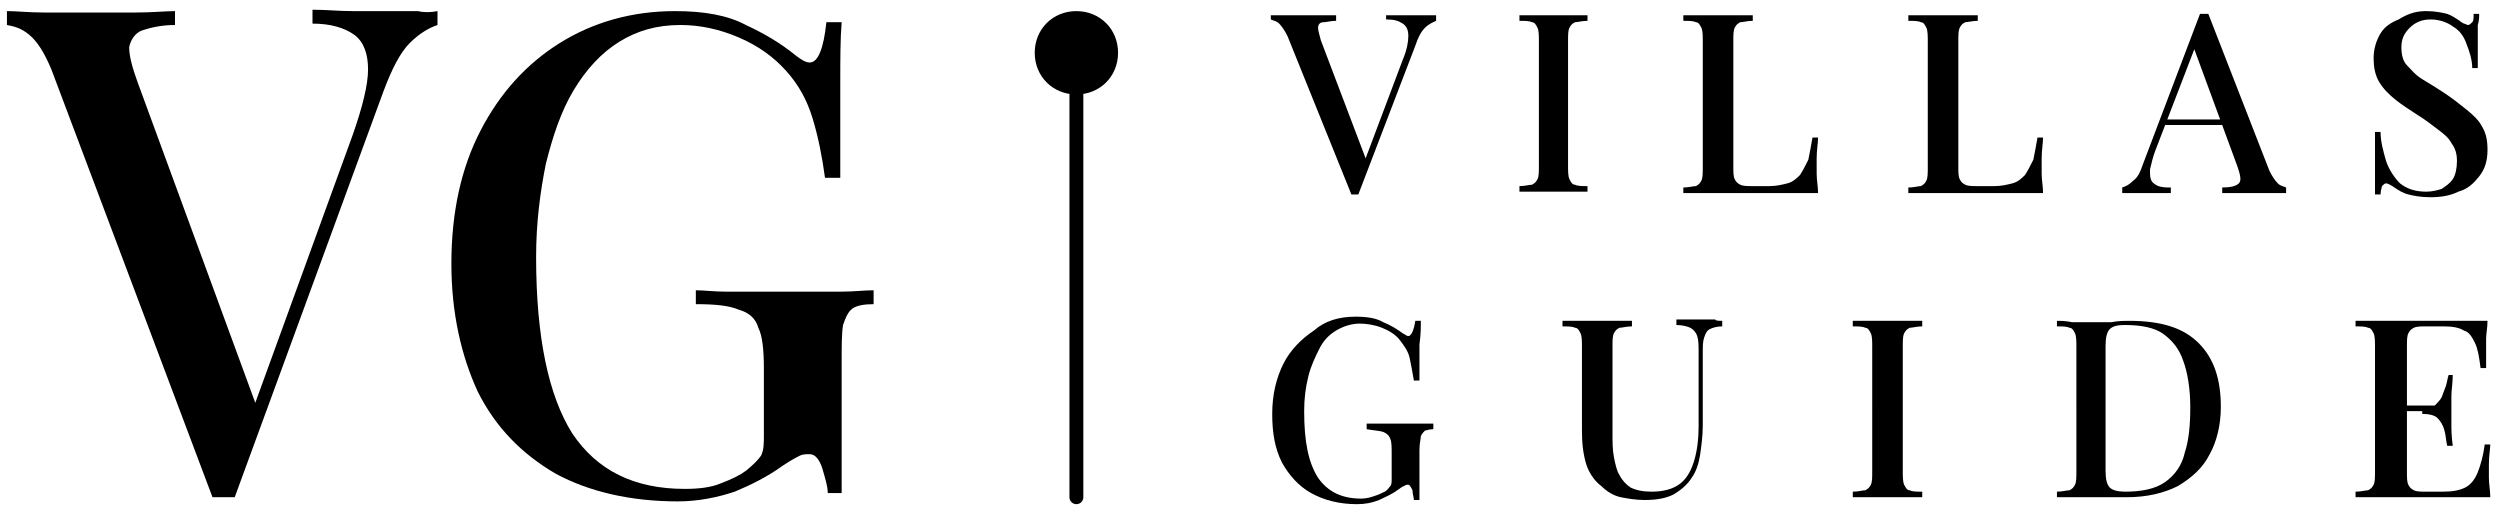
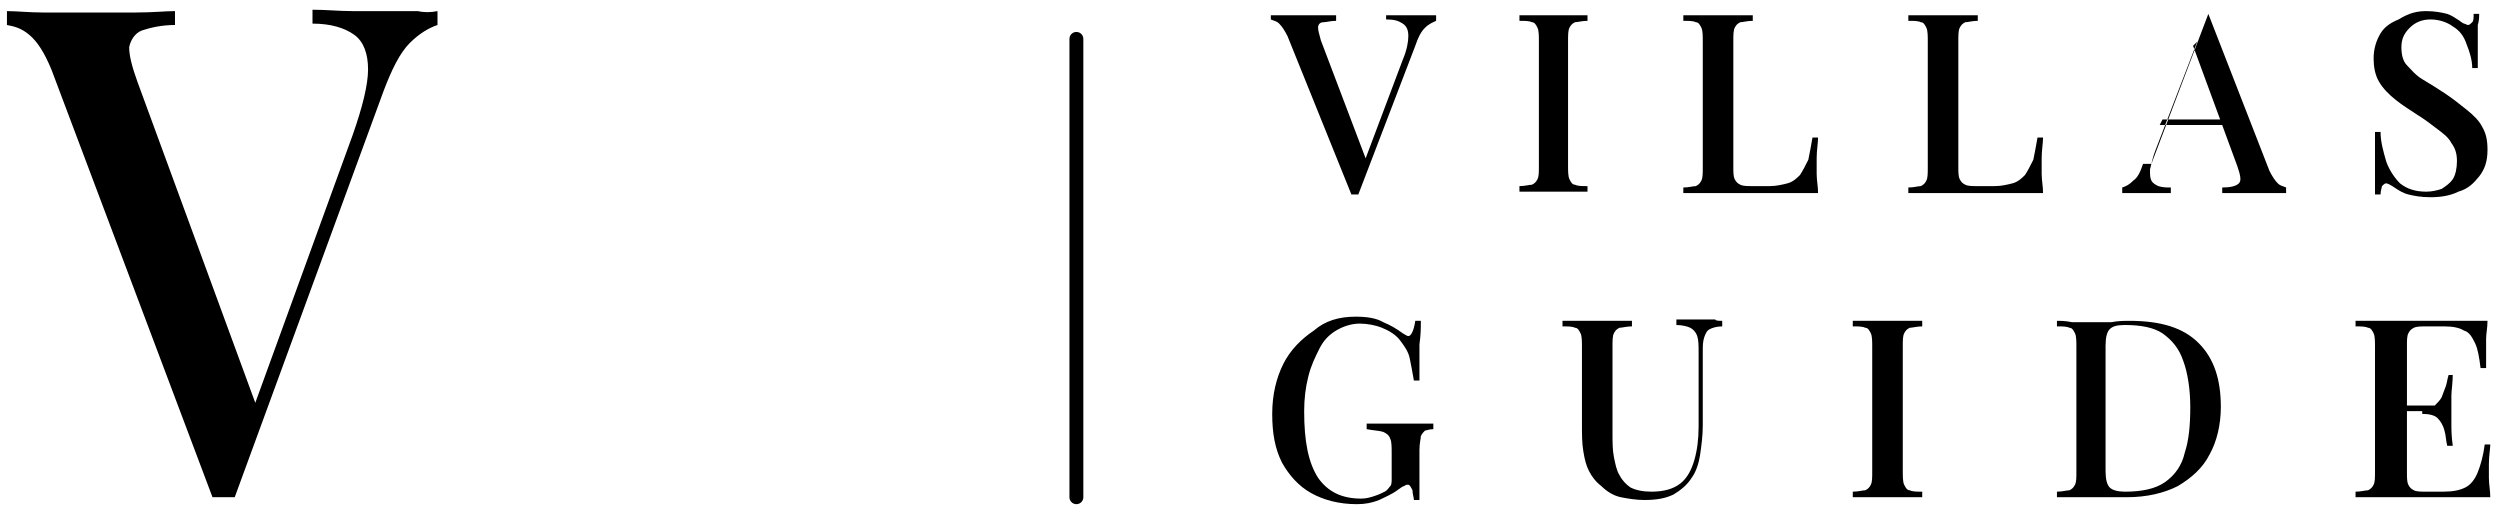
<svg xmlns="http://www.w3.org/2000/svg" version="1.0" viewBox="0 0 180 37" xml:space="preserve">
-   <path class="st0" d="M31.5.8v1c-.6.2-1.3.6-2 1.3-.7.7-1.3 1.9-1.9 3.5L16.9 35.8h-1.6L3.7 5c-.5-1.2-1-2-1.6-2.5S1 1.9.5 1.8v-1c.7 0 1.6.1 2.6.1h6.7c1.2 0 2.1-.1 2.8-.1v1c-1 0-1.8.2-2.4.4-.5.2-.8.7-.9 1.2 0 .6.2 1.4.6 2.5l8.7 23.7-.8 1 7.6-20.9c.7-2 1.1-3.6 1.1-4.7s-.3-2-1-2.5-1.7-.8-3-.8v-1c1 0 1.9.1 2.9.1h4.7c.4.1.9.1 1.4 0zm71.9.3v.4c-.2.1-.5.2-.8.5-.3.3-.5.7-.7 1.3L97.8 14h-.5L92.7 2.6c-.2-.4-.4-.7-.6-.9-.2-.2-.4-.2-.6-.3v-.3h4.7v.4c-.4 0-.7.1-.9.1-.3 0-.4.2-.4.4s.1.5.2.9l3.3 8.7-.3.4 2.9-7.7c.3-.7.4-1.3.4-1.7 0-.4-.1-.7-.4-.9-.3-.2-.6-.3-1.2-.3v-.3h3.6zm10.9 0v.4c-.4 0-.7.1-.9.1-.2.1-.3.2-.4.4-.1.2-.1.5-.1 1v8.9c0 .4 0 .8.1 1 .1.2.2.4.4.4.2.1.5.1.9.1v.4h-4.9v-.4c.4 0 .7-.1.9-.1.2-.1.3-.2.4-.4.1-.2.1-.5.1-1V3c0-.4 0-.8-.1-1-.1-.2-.2-.4-.4-.4-.2-.1-.5-.1-.9-.1v-.4h4.9zm11.9 0v.4c-.4 0-.7.1-.9.1-.2.1-.3.2-.4.4-.1.2-.1.5-.1 1v9c0 .4 0 .7.1.9.1.2.2.3.4.4.2.1.5.1.9.1h1.2c.5 0 .9-.1 1.3-.2s.7-.4.9-.6c.2-.3.4-.7.6-1.1.1-.5.2-1 .3-1.6h.4c0 .4-.1.9-.1 1.5v1.1c0 .5.1.9.1 1.4h-9.7v-.4c.4 0 .7-.1.9-.1.2-.1.3-.2.4-.4.1-.2.1-.5.1-1V3c0-.4 0-.8-.1-1-.1-.2-.2-.4-.4-.4-.2-.1-.5-.1-.9-.1v-.4h5zm16.2 0v.4c-.4 0-.7.1-.9.1-.2.1-.3.2-.4.4-.1.2-.1.5-.1 1v9c0 .4 0 .7.1.9.1.2.2.3.4.4.2.1.5.1.9.1h1.2c.5 0 .9-.1 1.3-.2s.7-.4.9-.6c.2-.3.4-.7.6-1.1.1-.5.2-1 .3-1.6h.4c0 .4-.1.9-.1 1.5v1.1c0 .5.1.9.1 1.4h-9.7v-.4c.4 0 .7-.1.9-.1.2-.1.3-.2.4-.4.1-.2.1-.5.1-1V3c0-.4 0-.8-.1-1-.1-.2-.2-.4-.4-.4-.2-.1-.5-.1-.9-.1v-.4h5zM159 1l4.4 11.3c.2.4.4.7.6.9.2.2.4.2.6.3v.4H160v-.4c.6 0 1-.1 1.2-.3.2-.2.1-.6-.1-1.2l-3.2-8.7.3-.3-3 7.8c-.2.5-.3 1-.4 1.4 0 .4 0 .6.1.8.1.2.3.3.5.4.3.1.6.1.9.1v.4h-3.5v-.4c.3-.1.5-.2.8-.5.3-.2.5-.6.7-1.2L158.4 1h.6zm1.9 7.6V9h-5.4l.2-.4h5.2zM174.7.8c.6 0 1.1.1 1.5.2.3.1.6.3.9.5.1.1.3.2.3.2.1 0 .2.1.3.1.1 0 .2-.1.3-.2.1-.1.1-.3.1-.6h.4c0 .2 0 .5-.1.8v3.1h-.4c0-.6-.2-1.2-.4-1.7-.2-.6-.5-1-1-1.3-.4-.3-1-.5-1.6-.5-.6 0-1.1.2-1.5.6-.4.4-.6.8-.6 1.4 0 .5.1 1 .4 1.3.3.3.6.7 1.1 1 .5.3 1 .6 1.6 1 .6.4 1.1.8 1.6 1.2.5.4.9.8 1.1 1.2.3.5.4 1 .4 1.7 0 .8-.2 1.4-.6 1.9-.4.5-.8.9-1.5 1.1-.6.3-1.3.4-2 .4s-1.2-.1-1.6-.2c-.4-.1-.7-.3-1-.5-.3-.2-.5-.3-.6-.3-.1 0-.2.1-.3.2 0 .1-.1.3-.1.6h-.4V9.5h.4c0 .7.2 1.4.4 2.1.2.6.6 1.2 1 1.6.5.4 1.1.6 1.9.6.4 0 .8-.1 1.1-.2.3-.2.6-.4.8-.7.2-.3.3-.8.3-1.3s-.1-.9-.4-1.3c-.2-.4-.6-.7-1-1-.4-.3-.9-.7-1.4-1-.6-.4-1.1-.7-1.6-1.1-.5-.4-.9-.8-1.2-1.3-.3-.5-.4-1.1-.4-1.7 0-.7.2-1.3.5-1.8s.8-.8 1.3-1c.8-.5 1.4-.6 2-.6zm-77.1 22c.8 0 1.5.1 2 .4.5.2 1 .5 1.4.8.2.1.3.2.4.2.2 0 .4-.4.5-1.1h.4c0 .5 0 1-.1 1.7v2.6h-.4c-.1-.6-.2-1.1-.3-1.6-.1-.5-.4-.9-.7-1.3-.3-.4-.8-.7-1.3-.9-.5-.2-1.1-.3-1.6-.3-.6 0-1.2.2-1.7.5s-.9.7-1.2 1.3c-.3.6-.6 1.2-.8 2-.2.8-.3 1.6-.3 2.5 0 2.2.3 3.7 1 4.8.7 1 1.7 1.5 3.1 1.5.4 0 .7-.1 1-.2.3-.1.5-.2.7-.3.2-.1.3-.3.4-.4.1-.1.1-.3.1-.6v-1.7c0-.5 0-.9-.1-1.1-.1-.3-.3-.4-.5-.5-.3-.1-.7-.1-1.2-.2v-.4h4.8v.4c-.3 0-.5.1-.6.1-.1.1-.2.2-.3.4 0 .2-.1.5-.1 1V36h-.4c0-.2-.1-.4-.1-.7-.1-.2-.2-.4-.3-.4-.1 0-.2 0-.3.1-.1 0-.2.1-.5.3-.4.3-.9.5-1.3.7-.5.2-1 .3-1.6.3-1.3 0-2.4-.3-3.3-.8-.9-.5-1.6-1.3-2.1-2.2-.5-1-.7-2.1-.7-3.5s.3-2.6.8-3.6 1.3-1.8 2.2-2.4c.8-.7 1.8-1 3-1zm26.4.3v.4c-.4 0-.7.1-.9.2-.2.1-.3.3-.4.6-.1.3-.1.6-.1 1.1v5.2c0 .8-.1 1.5-.2 2.2-.1.6-.3 1.2-.6 1.6-.3.5-.8.9-1.3 1.2-.6.3-1.3.4-2.1.4-.6 0-1.2-.1-1.7-.2s-1-.4-1.4-.8c-.4-.3-.7-.7-.9-1.1s-.3-.8-.4-1.4c-.1-.6-.1-1.2-.1-2V25c0-.4 0-.8-.1-1-.1-.2-.2-.4-.4-.4-.2-.1-.5-.1-.9-.1v-.4h5v.4c-.4 0-.7.1-.9.1-.2.1-.3.2-.4.4-.1.2-.1.5-.1 1v6.2c0 .6 0 1.2.1 1.7s.2 1 .4 1.3c.2.4.5.7.8.9.4.2.9.3 1.5.3.9 0 1.6-.2 2.1-.6.5-.4.8-1 1-1.7.2-.7.3-1.5.3-2.4v-5.3c0-.5 0-.9-.1-1.2-.1-.3-.3-.5-.5-.6-.2-.1-.6-.2-1-.2V23h2.8c0 .1.3.1.5.1zm14.4 0v.4c-.4 0-.7.1-.9.1-.2.1-.3.2-.4.4-.1.2-.1.5-.1 1v8.9c0 .4 0 .8.1 1 .1.2.2.4.4.4.2.1.5.1.9.1v.4h-5v-.4c.4 0 .7-.1.9-.1.2-.1.3-.2.4-.4.1-.2.1-.5.1-1V25c0-.4 0-.8-.1-1-.1-.2-.2-.4-.4-.4-.2-.1-.5-.1-.9-.1v-.4h5zm14.9 0c2.3 0 3.9.5 5 1.6s1.6 2.6 1.6 4.6c0 1.3-.3 2.5-.8 3.4-.5 1-1.3 1.7-2.3 2.3-1 .5-2.2.8-3.7.8h-5v-.4c.4 0 .7-.1.9-.1.2-.1.3-.2.4-.4.1-.2.1-.5.1-1V25c0-.4 0-.8-.1-1-.1-.2-.2-.4-.4-.4-.2-.1-.5-.1-.9-.1v-.4c.3 0 .6 0 1.1.1h2.8c.5-.1 1-.1 1.3-.1zm-.3.3c-.6 0-.9.1-1.1.3-.2.2-.3.6-.3 1.2v9c0 .6.1 1 .3 1.2.2.2.6.3 1.1.3 1.2 0 2.2-.2 2.9-.7.7-.5 1.2-1.2 1.4-2.1.3-.9.4-2 .4-3.3 0-1.3-.2-2.5-.5-3.3-.3-.9-.8-1.5-1.5-2-.6-.4-1.5-.6-2.7-.6zm26.1-.3c0 .5-.1.9-.1 1.3v2.1h-.4c-.1-.8-.2-1.4-.4-1.8-.2-.4-.4-.8-.8-.9-.3-.2-.8-.3-1.4-.3h-1.3c-.4 0-.7 0-.9.1-.2.1-.3.2-.4.4-.1.2-.1.5-.1.9V34c0 .4 0 .7.1.9s.2.3.4.4c.2.1.5.1.9.1h1.2c.7 0 1.2-.1 1.6-.3.4-.2.7-.6.9-1.1.2-.5.4-1.2.5-2h.4c0 .3-.1.8-.1 1.4v1c0 .5.1.9.1 1.4h-9.7v-.4c.4 0 .7-.1.9-.1.2-.1.3-.2.4-.4.1-.2.1-.5.1-1V25c0-.4 0-.8-.1-1-.1-.2-.2-.4-.4-.4-.2-.1-.5-.1-.9-.1v-.4h9.5zm-3 6.1v.4h-3.3v-.4h3.3zm.5-2.3c0 .7-.1 1.2-.1 1.6v2c0 .4 0 .9.1 1.6h-.4c-.1-.4-.1-.8-.2-1.1-.1-.4-.3-.7-.5-.9-.2-.2-.6-.3-1.1-.3v-.4c.4 0 .7-.1.9-.2.2-.2.4-.4.5-.6.1-.3.2-.5.3-.8.1-.3.1-.5.2-.8h.3z" />
+   <path class="st0" d="M31.5.8v1c-.6.2-1.3.6-2 1.3-.7.7-1.3 1.9-1.9 3.5L16.9 35.8h-1.6L3.7 5c-.5-1.2-1-2-1.6-2.5S1 1.9.5 1.8v-1c.7 0 1.6.1 2.6.1h6.7c1.2 0 2.1-.1 2.8-.1v1c-1 0-1.8.2-2.4.4-.5.2-.8.7-.9 1.2 0 .6.2 1.4.6 2.5l8.7 23.7-.8 1 7.6-20.9c.7-2 1.1-3.6 1.1-4.7s-.3-2-1-2.5-1.7-.8-3-.8v-1c1 0 1.9.1 2.9.1h4.7c.4.1.9.1 1.4 0zm71.9.3v.4c-.2.1-.5.2-.8.5-.3.3-.5.7-.7 1.3L97.8 14h-.5L92.7 2.6c-.2-.4-.4-.7-.6-.9-.2-.2-.4-.2-.6-.3v-.3h4.7v.4c-.4 0-.7.1-.9.1-.3 0-.4.2-.4.4s.1.5.2.9l3.3 8.7-.3.4 2.9-7.7c.3-.7.4-1.3.4-1.7 0-.4-.1-.7-.4-.9-.3-.2-.6-.3-1.2-.3v-.3h3.6zm10.9 0v.4c-.4 0-.7.1-.9.1-.2.1-.3.2-.4.4-.1.2-.1.5-.1 1v8.9c0 .4 0 .8.1 1 .1.2.2.4.4.4.2.1.5.1.9.1v.4h-4.9v-.4c.4 0 .7-.1.9-.1.2-.1.3-.2.4-.4.1-.2.1-.5.1-1V3c0-.4 0-.8-.1-1-.1-.2-.2-.4-.4-.4-.2-.1-.5-.1-.9-.1v-.4h4.9zm11.9 0v.4c-.4 0-.7.1-.9.1-.2.1-.3.2-.4.4-.1.2-.1.5-.1 1v9c0 .4 0 .7.1.9.1.2.2.3.4.4.2.1.5.1.9.1h1.2c.5 0 .9-.1 1.3-.2s.7-.4.9-.6c.2-.3.4-.7.6-1.1.1-.5.2-1 .3-1.6h.4c0 .4-.1.9-.1 1.5v1.1c0 .5.1.9.1 1.4h-9.7v-.4c.4 0 .7-.1.9-.1.2-.1.3-.2.4-.4.1-.2.1-.5.1-1V3c0-.4 0-.8-.1-1-.1-.2-.2-.4-.4-.4-.2-.1-.5-.1-.9-.1v-.4h5zm16.2 0v.4c-.4 0-.7.1-.9.1-.2.1-.3.2-.4.4-.1.2-.1.5-.1 1v9c0 .4 0 .7.1.9.1.2.2.3.4.4.2.1.5.1.9.1h1.2c.5 0 .9-.1 1.3-.2s.7-.4.9-.6c.2-.3.4-.7.6-1.1.1-.5.2-1 .3-1.6h.4c0 .4-.1.9-.1 1.5v1.1c0 .5.1.9.1 1.4h-9.7v-.4c.4 0 .7-.1.9-.1.2-.1.3-.2.4-.4.1-.2.1-.5.1-1V3c0-.4 0-.8-.1-1-.1-.2-.2-.4-.4-.4-.2-.1-.5-.1-.9-.1v-.4h5zM159 1l4.4 11.3c.2.4.4.7.6.9.2.2.4.2.6.3v.4H160v-.4c.6 0 1-.1 1.2-.3.2-.2.1-.6-.1-1.2l-3.2-8.7.3-.3-3 7.8c-.2.5-.3 1-.4 1.4 0 .4 0 .6.1.8.1.2.3.3.5.4.3.1.6.1.9.1v.4h-3.5v-.4c.3-.1.5-.2.8-.5.3-.2.5-.6.7-1.2h.6zm1.9 7.6V9h-5.4l.2-.4h5.2zM174.7.8c.6 0 1.1.1 1.5.2.3.1.6.3.9.5.1.1.3.2.3.2.1 0 .2.1.3.1.1 0 .2-.1.3-.2.1-.1.1-.3.1-.6h.4c0 .2 0 .5-.1.8v3.1h-.4c0-.6-.2-1.2-.4-1.7-.2-.6-.5-1-1-1.3-.4-.3-1-.5-1.6-.5-.6 0-1.1.2-1.5.6-.4.4-.6.8-.6 1.4 0 .5.1 1 .4 1.3.3.3.6.7 1.1 1 .5.3 1 .6 1.6 1 .6.4 1.1.8 1.6 1.2.5.4.9.8 1.1 1.2.3.5.4 1 .4 1.7 0 .8-.2 1.4-.6 1.9-.4.5-.8.9-1.5 1.1-.6.3-1.3.4-2 .4s-1.2-.1-1.6-.2c-.4-.1-.7-.3-1-.5-.3-.2-.5-.3-.6-.3-.1 0-.2.1-.3.2 0 .1-.1.3-.1.6h-.4V9.5h.4c0 .7.2 1.4.4 2.1.2.6.6 1.2 1 1.6.5.4 1.1.6 1.9.6.4 0 .8-.1 1.1-.2.3-.2.6-.4.8-.7.2-.3.3-.8.3-1.3s-.1-.9-.4-1.3c-.2-.4-.6-.7-1-1-.4-.3-.9-.7-1.4-1-.6-.4-1.1-.7-1.6-1.1-.5-.4-.9-.8-1.2-1.3-.3-.5-.4-1.1-.4-1.7 0-.7.2-1.3.5-1.8s.8-.8 1.3-1c.8-.5 1.4-.6 2-.6zm-77.1 22c.8 0 1.5.1 2 .4.5.2 1 .5 1.4.8.2.1.3.2.4.2.2 0 .4-.4.5-1.1h.4c0 .5 0 1-.1 1.7v2.6h-.4c-.1-.6-.2-1.1-.3-1.6-.1-.5-.4-.9-.7-1.3-.3-.4-.8-.7-1.3-.9-.5-.2-1.1-.3-1.6-.3-.6 0-1.2.2-1.7.5s-.9.7-1.2 1.3c-.3.6-.6 1.2-.8 2-.2.8-.3 1.6-.3 2.5 0 2.2.3 3.7 1 4.8.7 1 1.7 1.5 3.1 1.5.4 0 .7-.1 1-.2.3-.1.5-.2.7-.3.2-.1.3-.3.4-.4.1-.1.1-.3.1-.6v-1.7c0-.5 0-.9-.1-1.1-.1-.3-.3-.4-.5-.5-.3-.1-.7-.1-1.2-.2v-.4h4.8v.4c-.3 0-.5.1-.6.1-.1.1-.2.2-.3.4 0 .2-.1.5-.1 1V36h-.4c0-.2-.1-.4-.1-.7-.1-.2-.2-.4-.3-.4-.1 0-.2 0-.3.1-.1 0-.2.1-.5.3-.4.3-.9.5-1.3.7-.5.2-1 .3-1.6.3-1.3 0-2.4-.3-3.3-.8-.9-.5-1.6-1.3-2.1-2.2-.5-1-.7-2.1-.7-3.5s.3-2.6.8-3.6 1.3-1.8 2.2-2.4c.8-.7 1.8-1 3-1zm26.4.3v.4c-.4 0-.7.1-.9.2-.2.1-.3.3-.4.6-.1.3-.1.6-.1 1.1v5.2c0 .8-.1 1.5-.2 2.2-.1.6-.3 1.2-.6 1.6-.3.5-.8.9-1.3 1.2-.6.3-1.3.4-2.1.4-.6 0-1.2-.1-1.7-.2s-1-.4-1.4-.8c-.4-.3-.7-.7-.9-1.1s-.3-.8-.4-1.4c-.1-.6-.1-1.2-.1-2V25c0-.4 0-.8-.1-1-.1-.2-.2-.4-.4-.4-.2-.1-.5-.1-.9-.1v-.4h5v.4c-.4 0-.7.1-.9.1-.2.1-.3.2-.4.4-.1.2-.1.5-.1 1v6.2c0 .6 0 1.2.1 1.7s.2 1 .4 1.3c.2.4.5.7.8.9.4.2.9.3 1.5.3.9 0 1.6-.2 2.1-.6.5-.4.8-1 1-1.7.2-.7.3-1.5.3-2.4v-5.3c0-.5 0-.9-.1-1.2-.1-.3-.3-.5-.5-.6-.2-.1-.6-.2-1-.2V23h2.8c0 .1.3.1.5.1zm14.4 0v.4c-.4 0-.7.1-.9.1-.2.1-.3.2-.4.4-.1.2-.1.5-.1 1v8.9c0 .4 0 .8.1 1 .1.2.2.4.4.4.2.1.5.1.9.1v.4h-5v-.4c.4 0 .7-.1.9-.1.2-.1.3-.2.4-.4.1-.2.1-.5.1-1V25c0-.4 0-.8-.1-1-.1-.2-.2-.4-.4-.4-.2-.1-.5-.1-.9-.1v-.4h5zm14.9 0c2.3 0 3.9.5 5 1.6s1.6 2.6 1.6 4.6c0 1.3-.3 2.5-.8 3.4-.5 1-1.3 1.7-2.3 2.3-1 .5-2.2.8-3.7.8h-5v-.4c.4 0 .7-.1.9-.1.2-.1.3-.2.4-.4.1-.2.1-.5.1-1V25c0-.4 0-.8-.1-1-.1-.2-.2-.4-.4-.4-.2-.1-.5-.1-.9-.1v-.4c.3 0 .6 0 1.1.1h2.8c.5-.1 1-.1 1.3-.1zm-.3.3c-.6 0-.9.1-1.1.3-.2.2-.3.6-.3 1.2v9c0 .6.1 1 .3 1.2.2.2.6.3 1.1.3 1.2 0 2.2-.2 2.9-.7.7-.5 1.2-1.2 1.4-2.1.3-.9.4-2 .4-3.3 0-1.3-.2-2.5-.5-3.3-.3-.9-.8-1.5-1.5-2-.6-.4-1.5-.6-2.7-.6zm26.1-.3c0 .5-.1.9-.1 1.3v2.1h-.4c-.1-.8-.2-1.4-.4-1.8-.2-.4-.4-.8-.8-.9-.3-.2-.8-.3-1.4-.3h-1.3c-.4 0-.7 0-.9.1-.2.1-.3.2-.4.4-.1.2-.1.5-.1.9V34c0 .4 0 .7.1.9s.2.3.4.4c.2.1.5.1.9.1h1.2c.7 0 1.2-.1 1.6-.3.4-.2.7-.6.9-1.1.2-.5.4-1.2.5-2h.4c0 .3-.1.8-.1 1.4v1c0 .5.1.9.1 1.4h-9.7v-.4c.4 0 .7-.1.9-.1.2-.1.3-.2.4-.4.1-.2.1-.5.1-1V25c0-.4 0-.8-.1-1-.1-.2-.2-.4-.4-.4-.2-.1-.5-.1-.9-.1v-.4h9.5zm-3 6.1v.4h-3.3v-.4h3.3zm.5-2.3c0 .7-.1 1.2-.1 1.6v2c0 .4 0 .9.1 1.6h-.4c-.1-.4-.1-.8-.2-1.1-.1-.4-.3-.7-.5-.9-.2-.2-.6-.3-1.1-.3v-.4c.4 0 .7-.1.9-.2.2-.2.4-.4.5-.6.1-.3.2-.5.3-.8.1-.3.1-.5.2-.8h.3z" />
  <path d="M77.5 2.8v33" fill="none" stroke="#000000" stroke-linecap="round" />
-   <path class="st0" d="M77.5 6.8c1.7 0 3-1.3 3-3s-1.3-3-3-3-3 1.3-3 3 1.3 3 3 3zM48.6.8c2.1 0 3.8.3 5.1 1 1.3.6 2.5 1.3 3.6 2.2.4.3.7.5 1 .5.6 0 1-1 1.2-2.9h1.1c-.1 1.2-.1 2.7-.1 4.4v6.8h-1.1c-.2-1.5-.5-3-.9-4.3-.4-1.3-1-2.4-1.9-3.4-.9-1-2-1.8-3.4-2.4-1.4-.6-2.8-.9-4.2-.9-1.7 0-3.1.4-4.4 1.2-1.3.8-2.4 2-3.3 3.5-.9 1.5-1.5 3.3-2 5.3-.4 2-.7 4.2-.7 6.7 0 5.8.9 10 2.6 12.7 1.8 2.7 4.5 4 8.1 4 1 0 1.9-.1 2.6-.4.8-.3 1.4-.6 1.8-.9.5-.4.9-.8 1.1-1.1.2-.4.2-.9.2-1.5v-4.7c0-1.4-.1-2.4-.4-3-.2-.7-.7-1.1-1.4-1.3-.7-.3-1.7-.4-3.1-.4v-1c.6 0 1.3.1 2.2.1h8.2c1 0 1.7-.1 2.4-.1v1c-.7 0-1.2.1-1.5.3-.3.2-.5.6-.7 1.2-.1.6-.1 1.5-.1 2.6v9.5h-1c0-.5-.2-1.1-.4-1.8-.2-.6-.5-1-.9-1-.2 0-.5 0-.7.1-.2.1-.6.3-1.2.7-1.1.8-2.3 1.4-3.5 1.9-1.2.4-2.6.7-4.1.7-3.4 0-6.4-.7-8.8-2-2.4-1.4-4.3-3.3-5.6-5.9-1.2-2.6-1.9-5.7-1.9-9.2 0-3.7.7-6.9 2.1-9.6 1.4-2.7 3.3-4.8 5.7-6.3C42.7 1.6 45.5.8 48.6.8z" />
</svg>